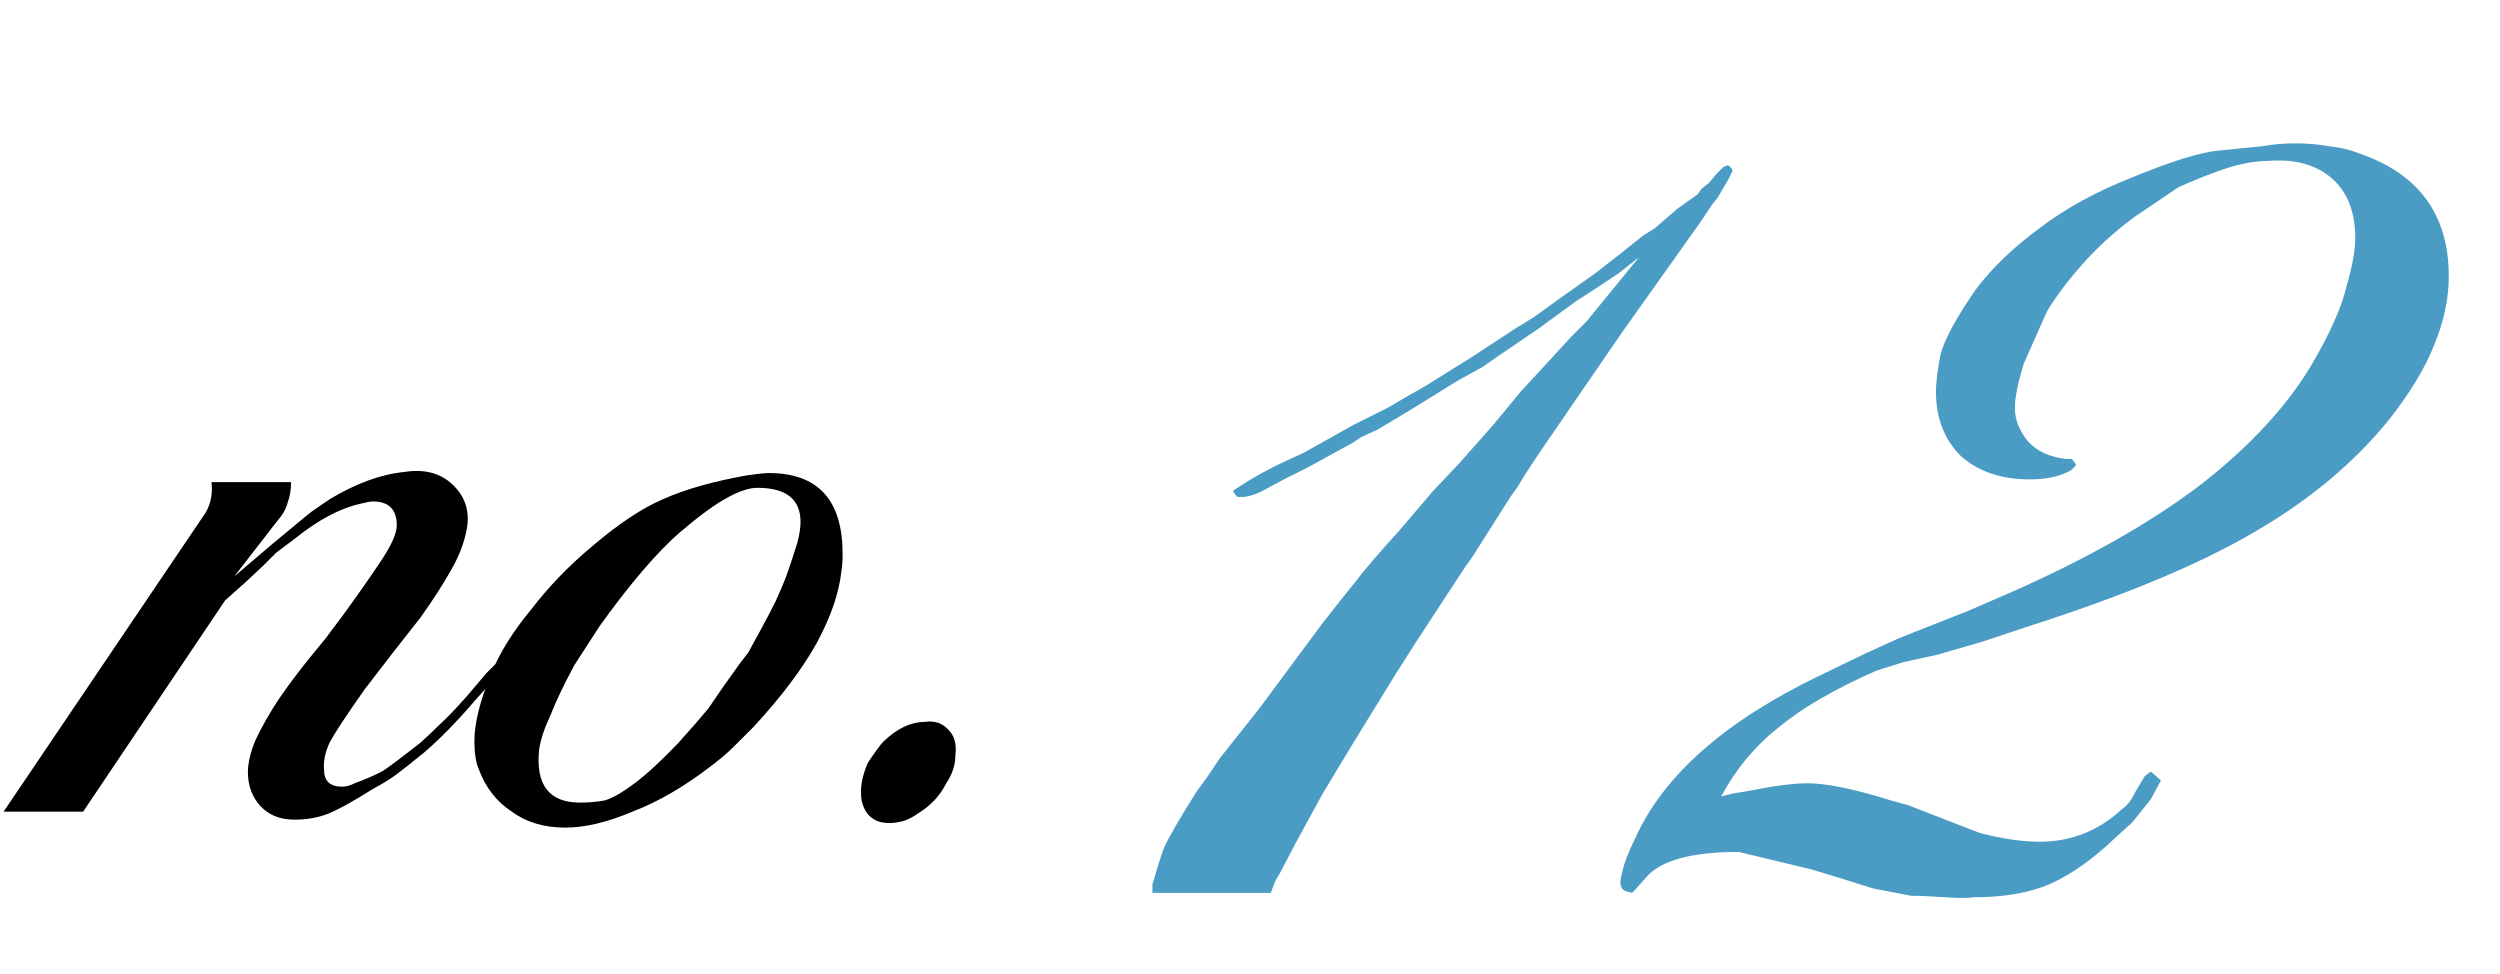
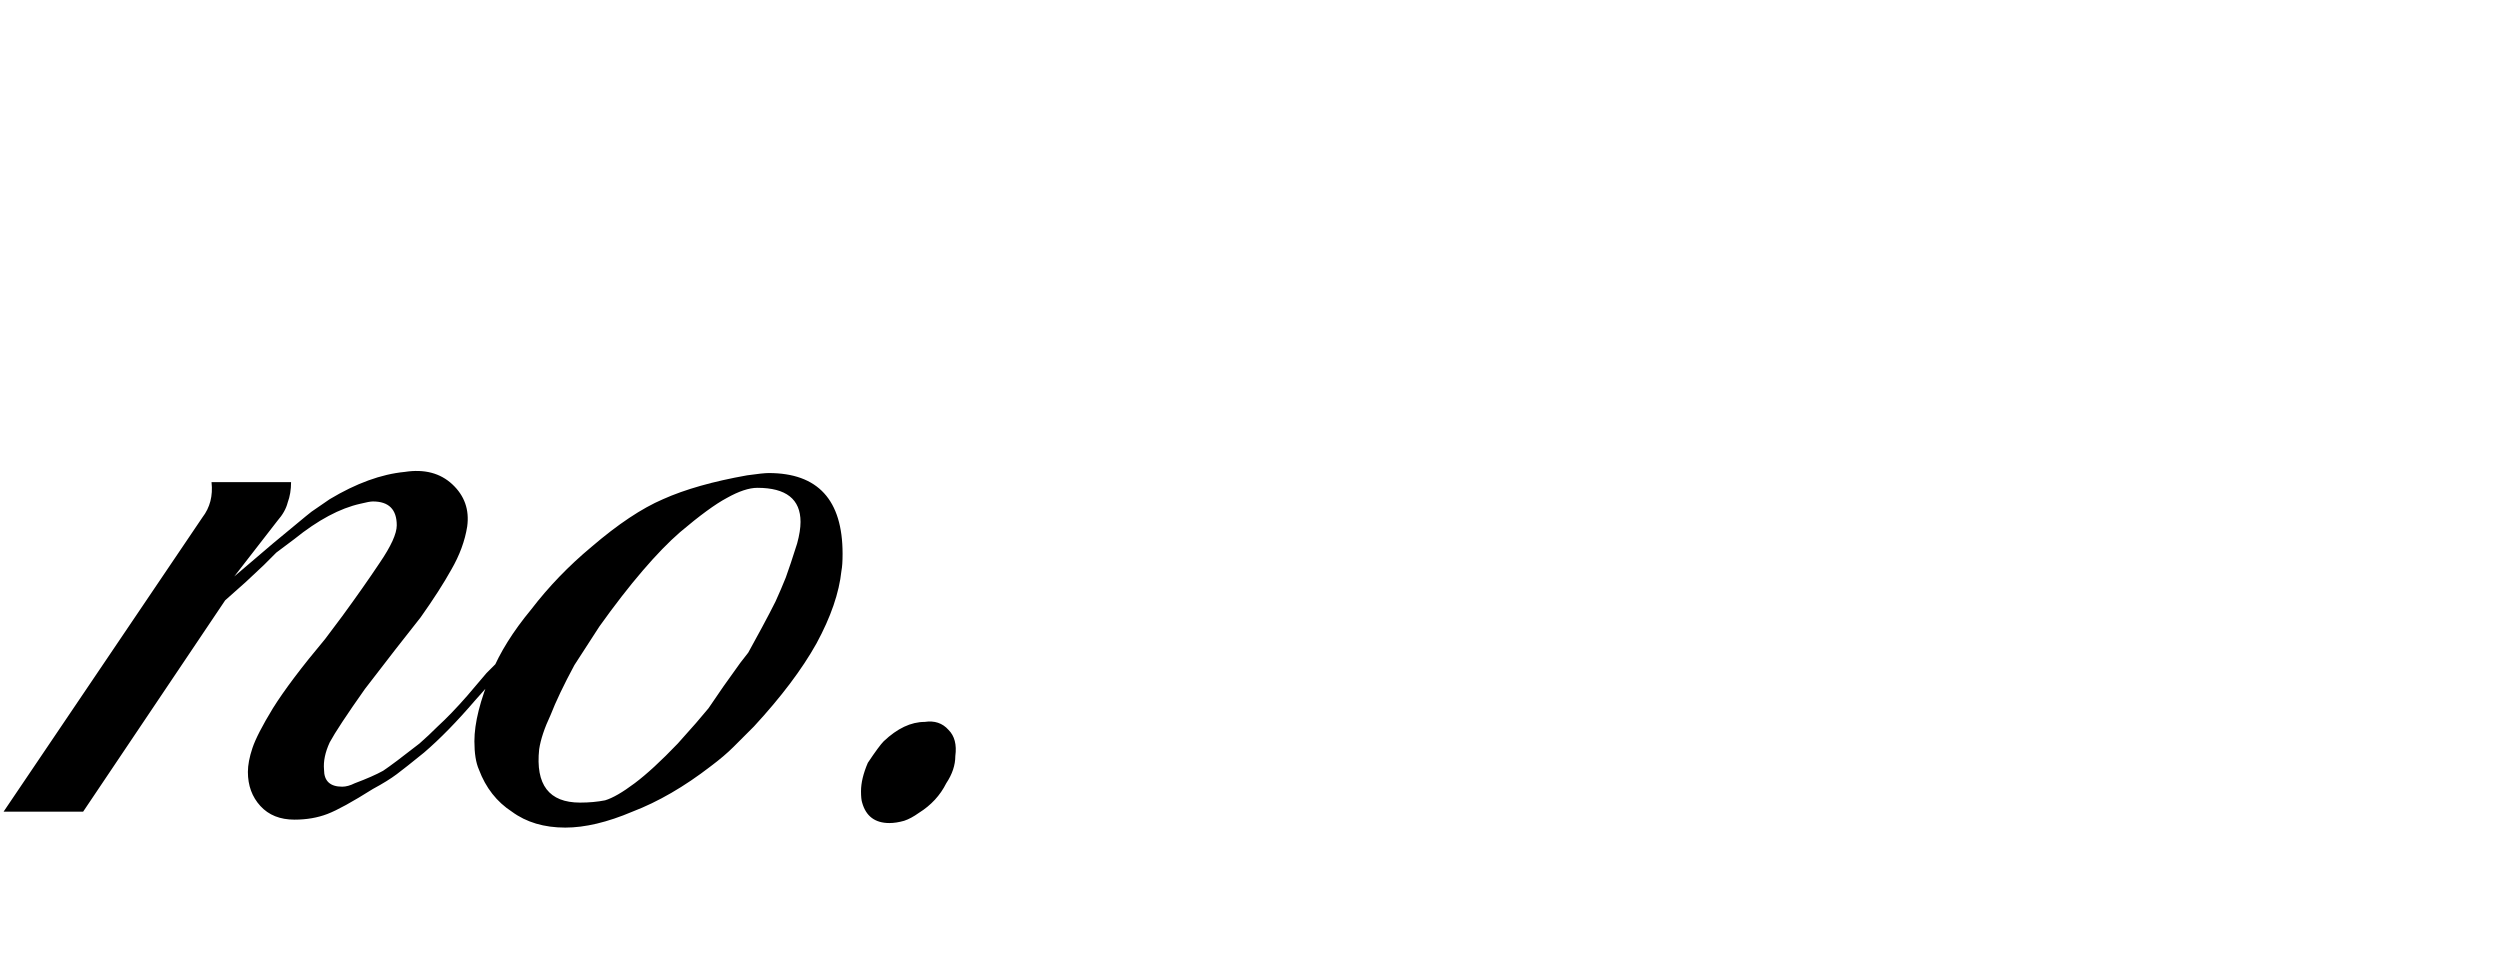
<svg xmlns="http://www.w3.org/2000/svg" width="154" height="60" viewBox="0 0 154 60" fill="none">
  <path d="M33.05 38.59L32.56 39.22L31.79 40.27L31.23 40.97L30.39 41.88L29.27 43.14C28.15 44.447 27.1 45.52 26.12 46.36C25.373 46.967 24.813 47.41 24.44 47.69C24.067 47.97 23.577 48.273 22.97 48.6C21.71 49.393 20.777 49.907 20.17 50.14C19.563 50.373 18.887 50.49 18.14 50.49C17.253 50.49 16.553 50.21 16.04 49.65C15.527 49.09 15.27 48.39 15.27 47.55C15.27 47.13 15.363 46.64 15.55 46.08C15.737 45.52 16.157 44.703 16.81 43.63C17.51 42.51 18.583 41.087 20.03 39.36L21.08 37.96C21.967 36.747 22.737 35.65 23.39 34.67C24.09 33.643 24.44 32.873 24.44 32.36C24.44 31.38 23.95 30.89 22.97 30.89C22.83 30.89 22.573 30.937 22.2 31.03C20.94 31.31 19.587 32.033 18.14 33.2L17.02 34.04L16.25 34.81L15.13 35.86L13.87 36.98L5.12 50H0.22L12.47 31.87C12.937 31.263 13.123 30.54 13.03 29.7H17.93C17.93 30.167 17.86 30.587 17.72 30.96C17.627 31.333 17.417 31.707 17.09 32.08L14.43 35.51L16.81 33.48L18.84 31.8L19.19 31.52L20.31 30.75C21.943 29.77 23.483 29.21 24.93 29.07C26.143 28.883 27.123 29.14 27.87 29.84C28.617 30.54 28.92 31.403 28.78 32.43C28.64 33.317 28.313 34.203 27.8 35.09C27.333 35.93 26.703 36.91 25.91 38.03L24.37 39.99L22.48 42.44C21.36 44.027 20.637 45.123 20.31 45.73C20.03 46.337 19.913 46.897 19.96 47.41C19.96 48.11 20.333 48.46 21.08 48.46C21.313 48.46 21.57 48.39 21.85 48.25C22.597 47.97 23.18 47.713 23.6 47.48C24.02 47.2 24.767 46.64 25.84 45.8C26.213 45.473 26.587 45.123 26.96 44.75C27.52 44.237 28.127 43.607 28.78 42.86L29.97 41.46L30.74 40.69C30.973 40.363 31.23 40.013 31.51 39.64C31.79 39.267 31.953 39.01 32 38.87C32.373 38.403 32.653 38.193 32.84 38.24L33.05 38.59ZM51.833 35.16C51.693 36.513 51.18 38.007 50.293 39.64C49.406 41.227 48.123 42.93 46.443 44.75C46.023 45.17 45.603 45.59 45.183 46.01C44.81 46.383 44.343 46.78 43.783 47.2C42.15 48.46 40.54 49.393 38.953 50C37.413 50.653 36.036 50.98 34.823 50.98C33.516 50.98 32.42 50.653 31.533 50C30.6 49.393 29.923 48.53 29.503 47.41C29.316 46.99 29.223 46.407 29.223 45.66C29.223 44.54 29.573 43.14 30.273 41.46C30.786 40.2 31.603 38.893 32.723 37.54C33.796 36.14 35.033 34.857 36.433 33.69C38.066 32.29 39.536 31.31 40.843 30.75C42.196 30.143 43.923 29.653 46.023 29.28C46.676 29.187 47.12 29.14 47.353 29.14C50.386 29.14 51.903 30.797 51.903 34.11C51.903 34.577 51.88 34.927 51.833 35.16ZM49.103 33.48C49.243 32.967 49.313 32.523 49.313 32.15C49.313 30.75 48.426 30.05 46.653 30.05C46.14 30.05 45.51 30.26 44.763 30.68C44.063 31.053 43.106 31.753 41.893 32.78C41.193 33.387 40.423 34.18 39.583 35.16C38.743 36.14 37.856 37.283 36.923 38.59L35.383 40.97C34.73 42.183 34.24 43.21 33.913 44.05C33.54 44.843 33.306 45.543 33.213 46.15C32.98 48.343 33.82 49.44 35.733 49.44C36.293 49.44 36.806 49.393 37.273 49.3C37.74 49.16 38.346 48.81 39.093 48.25C39.84 47.69 40.726 46.873 41.753 45.8L42.873 44.54L43.643 43.63L44.553 42.3L45.603 40.83L46.093 40.2C46.326 39.78 46.606 39.267 46.933 38.66C47.26 38.053 47.54 37.517 47.773 37.05C48.006 36.537 48.216 36.047 48.403 35.58C48.59 35.067 48.823 34.367 49.103 33.48ZM58.848 46.57C58.848 47.13 58.662 47.69 58.288 48.25C57.915 48.997 57.355 49.603 56.608 50.07C56.282 50.303 55.978 50.467 55.698 50.56C55.372 50.653 55.068 50.7 54.788 50.7C53.902 50.7 53.342 50.28 53.108 49.44C53.062 49.3 53.038 49.067 53.038 48.74C53.038 48.227 53.178 47.643 53.458 46.99C53.925 46.29 54.252 45.847 54.438 45.66C55.278 44.867 56.118 44.47 56.958 44.47C57.565 44.377 58.055 44.54 58.428 44.96C58.802 45.333 58.942 45.87 58.848 46.57Z" fill="black" />
-   <path d="M106.45 11.08L105.82 12.16L105.46 12.61L104.74 13.69L99.88 20.53C97.78 23.59 96.4 25.6 95.74 26.56C94.66 28.12 93.91 29.26 93.49 29.98L93.04 30.61L90.7 34.3L90.25 34.93L87.19 39.61L85.93 41.59L83.77 45.1L82.51 47.17L81.43 48.97L79.81 51.94L78.82 53.83L78.55 54.28L78.28 55H70.99V54.46L71.08 54.19C71.26 53.53 71.47 52.87 71.71 52.21C72.01 51.55 72.67 50.41 73.69 48.79L74.41 47.8L75.13 46.72L77.56 43.66L81.43 38.44C82.27 37.36 82.96 36.49 83.5 35.83C84.04 35.11 84.94 34.06 86.2 32.68L88.27 30.25L89.89 28.54L91.96 26.2L93.67 24.13L96.82 20.71L97.72 19.81L100.96 15.85L99.7 16.84L98.62 17.56L97.09 18.55L94.75 20.26L92.5 21.79L91.33 22.6L89.71 23.5L87.1 25.12L84.85 26.47L83.86 26.92L83.32 27.28L80.53 28.81L79.09 29.53L77.92 30.16C77.5 30.4 77.08 30.55 76.66 30.61C76.54 30.61 76.39 30.61 76.21 30.61L75.94 30.25C76 30.19 76.18 30.07 76.48 29.89C77.38 29.29 78.58 28.66 80.08 28L80.44 27.82L83.32 26.2L85.48 25.12L86.56 24.49L87.82 23.77L90.7 21.97L93.31 20.26L94.48 19.54L96.1 18.37L98.26 16.84L99.88 15.58L101.23 14.5L101.95 14.05L103.3 12.88L104.56 11.98L104.83 11.62L105.28 11.26L105.73 10.72L106.18 10.27L106.45 10.18C106.63 10.3 106.72 10.42 106.72 10.54L106.45 11.08ZM147.245 25.75C145.085 28.45 142.295 30.79 138.875 32.77C135.515 34.75 130.835 36.7 124.835 38.62L122.135 39.52L119.345 40.33L117.275 40.78L115.565 41.32C112.985 42.46 110.975 43.63 109.535 44.83C108.095 45.97 106.925 47.38 106.025 49.06L106.745 48.88L107.825 48.7C109.325 48.4 110.495 48.25 111.335 48.25C112.535 48.25 114.275 48.61 116.555 49.33L117.545 49.6L120.785 50.86L121.955 51.31C123.335 51.67 124.565 51.85 125.645 51.85C127.565 51.85 129.245 51.19 130.685 49.87C130.925 49.69 131.105 49.51 131.225 49.33C131.345 49.15 131.465 48.94 131.585 48.7L132.125 47.8L132.485 47.53L133.115 48.07L132.485 49.24L131.405 50.59L131.225 50.77L130.235 51.67C128.915 52.93 127.595 53.86 126.275 54.46C125.015 55 123.455 55.27 121.595 55.27C121.235 55.33 120.635 55.33 119.795 55.27C118.955 55.21 118.265 55.18 117.725 55.18L115.385 54.73L113.675 54.19L111.605 53.56L107.105 52.48C104.225 52.48 102.335 52.99 101.435 54.01L100.715 54.82L100.535 55L100.175 54.91C99.815 54.79 99.725 54.43 99.905 53.83C100.025 53.23 100.295 52.51 100.715 51.67C102.455 47.77 106.265 44.41 112.145 41.59L114.935 40.24L116.915 39.34L117.815 38.98L121.235 37.63L123.935 36.46C128.675 34.36 132.575 32.14 135.635 29.8C138.695 27.4 140.975 24.91 142.475 22.33C143.555 20.47 144.245 18.91 144.545 17.65C144.905 16.39 145.085 15.4 145.085 14.68C145.085 13.06 144.605 11.83 143.645 10.99C142.685 10.15 141.395 9.79 139.775 9.91C138.995 9.91 138.125 10.06 137.165 10.36C136.265 10.66 135.275 11.05 134.195 11.53L131.405 13.42C130.205 14.32 129.155 15.28 128.255 16.3C127.355 17.32 126.635 18.28 126.095 19.18L124.655 22.42C124.295 23.62 124.115 24.52 124.115 25.12C124.115 25.84 124.385 26.53 124.925 27.19C125.465 27.79 126.245 28.15 127.265 28.27H127.625L127.895 28.63C127.715 28.87 127.535 29.02 127.355 29.08C126.755 29.38 125.975 29.53 125.015 29.53C123.275 29.53 121.865 29.05 120.785 28.09C119.765 27.07 119.255 25.75 119.255 24.13C119.255 23.59 119.345 22.84 119.525 21.88C119.765 20.92 120.515 19.54 121.775 17.74C122.795 16.42 124.085 15.19 125.645 14.05C127.205 12.85 129.125 11.8 131.405 10.9C133.745 9.94 135.485 9.4 136.625 9.28C137.825 9.16 138.725 9.07 139.325 9.01C139.985 8.89 140.675 8.83 141.395 8.83C142.115 8.83 142.805 8.89 143.465 9.01C144.125 9.07 144.755 9.22 145.355 9.46C149.015 10.72 150.845 13.24 150.845 17.02C150.845 18.4 150.545 19.81 149.945 21.25C149.405 22.63 148.505 24.13 147.245 25.75Z" fill="#4A9CC4" />
</svg>